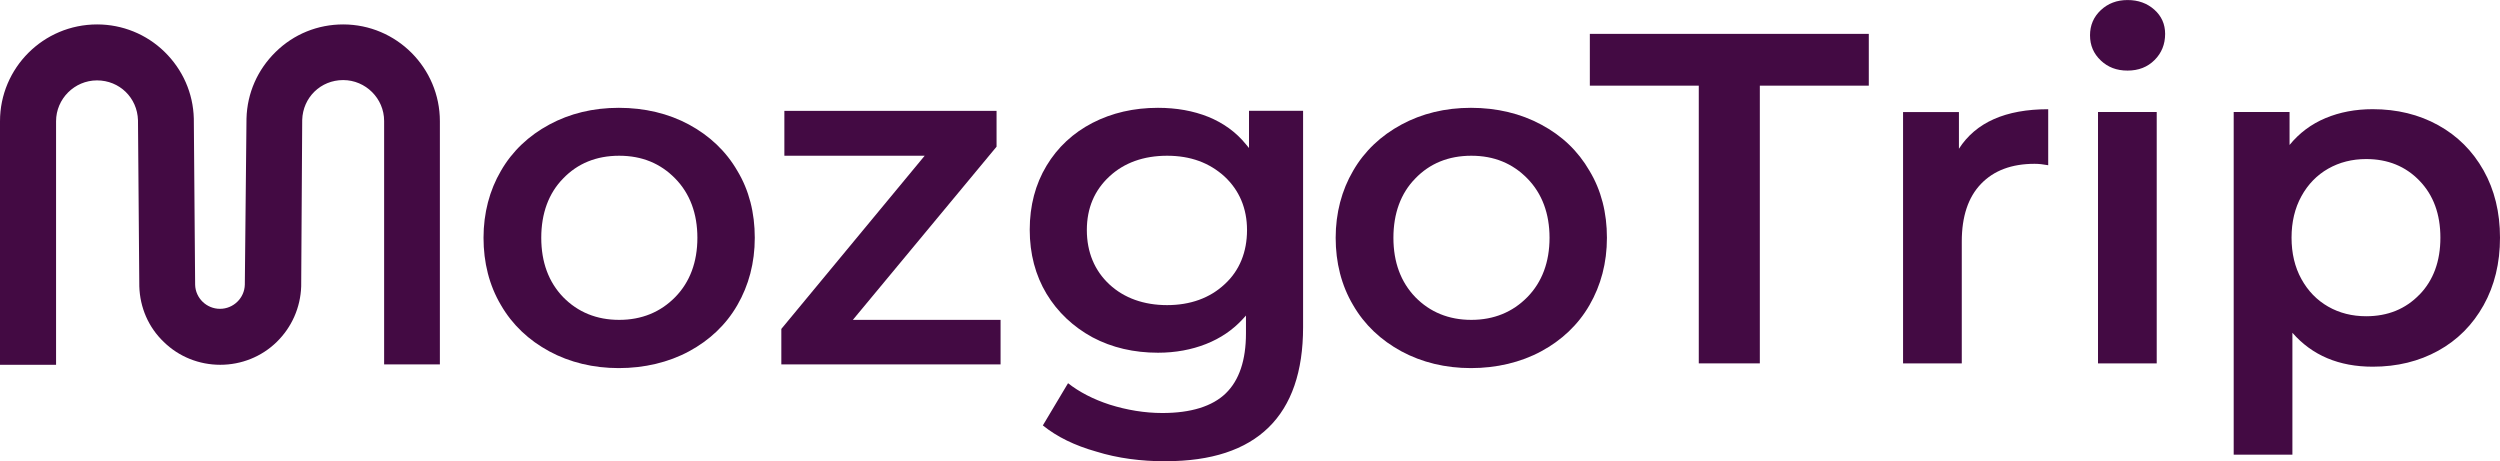
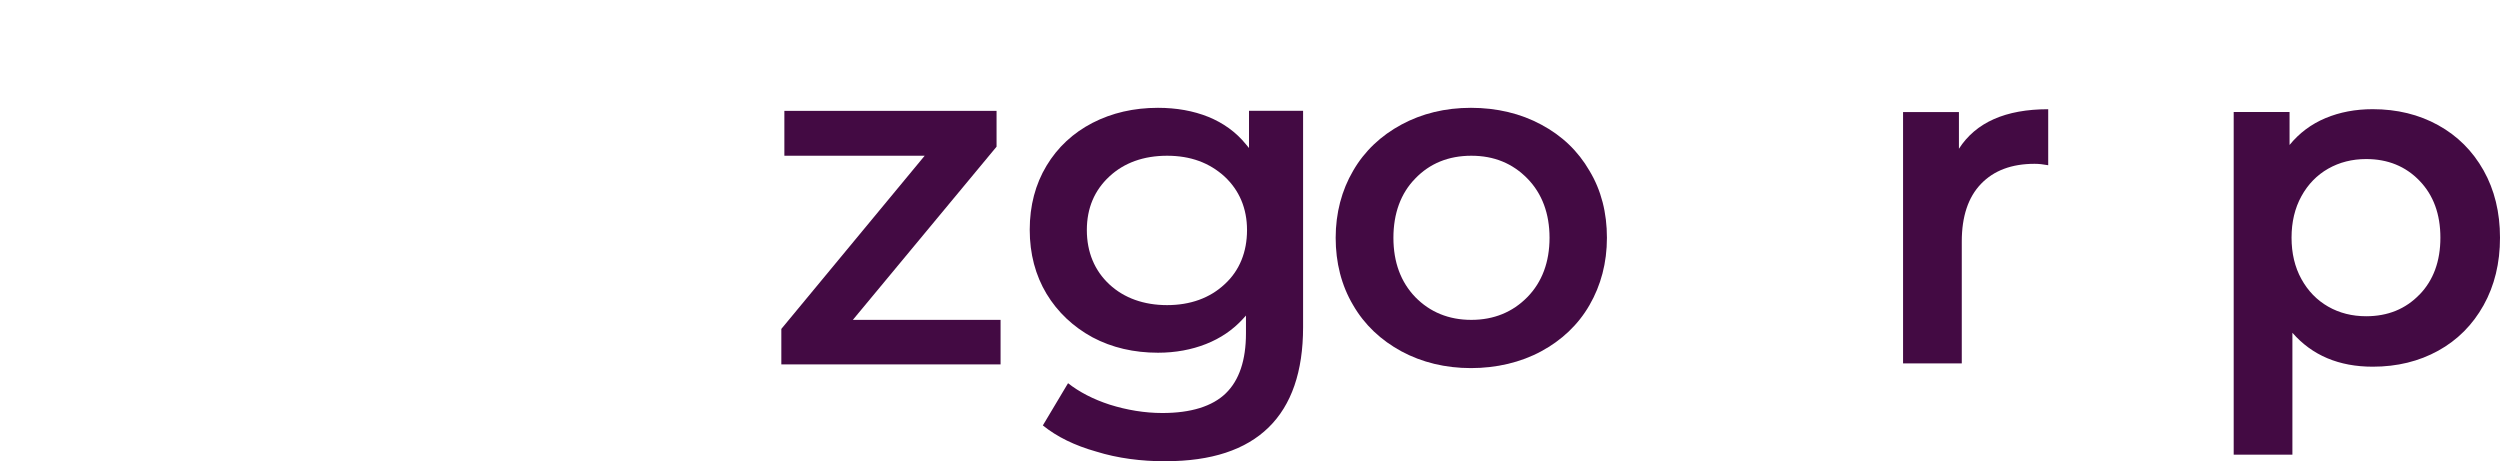
<svg xmlns="http://www.w3.org/2000/svg" width="580" height="107" viewBox="0 0 580 107" fill="none">
  <g clip-path="url(#clip0_15_15)">
-     <path d="M159.843 28.898C155.092 26.336 149.564 25.014 143.566 25.014C137.568 25.014 132.194 26.336 127.443 28.898C122.691 31.46 118.871 35.036 116.224 39.626C113.577 44.135 112.177 49.422 112.177 55.17C112.177 60.919 113.505 66.206 116.224 70.787C118.871 75.368 122.691 78.944 127.443 81.515C132.194 84.077 137.65 85.399 143.566 85.399C149.483 85.399 155.092 84.077 159.843 81.515C164.594 78.953 168.415 75.377 171.062 70.787C173.708 66.206 175.108 60.992 175.108 55.17C175.108 49.349 173.781 44.135 171.062 39.626C168.415 35.045 164.594 31.469 159.843 28.898ZM156.654 68.922C153.231 72.417 148.868 74.209 143.647 74.209C138.426 74.209 134.064 72.426 130.64 68.922C127.289 65.428 125.573 60.838 125.573 55.17C125.573 49.503 127.289 44.832 130.64 41.419C133.991 37.924 138.354 36.132 143.647 36.132C148.941 36.132 153.231 37.915 156.654 41.419C160.078 44.913 161.794 49.575 161.794 55.17C161.794 60.765 160.078 65.428 156.654 68.922Z" fill="#430A43" />
    <path d="M214.527 36.131L181.269 76.31L181.269 84.548L232.132 84.548L232.132 74.209L197.862 74.209L231.202 34.031L231.202 25.72L181.973 25.72L181.973 36.131L214.536 36.131L214.527 36.131Z" fill="#430A43" />
    <path d="M270.458 107C291.567 107 302.316 96.507 302.316 75.911L302.316 25.711L289.77 25.711L289.77 34.339L289.065 33.488C286.726 30.609 283.772 28.518 280.339 27.114C276.835 25.711 272.942 25.014 268.651 25.014C263.042 25.014 257.983 26.182 253.458 28.509C248.942 30.844 245.356 34.185 242.79 38.458C240.216 42.731 238.897 47.702 238.897 53.306C238.897 58.909 240.225 63.871 242.79 68.153C245.365 72.426 249.023 75.848 253.458 78.256C257.974 80.664 263.114 81.832 268.651 81.832C272.698 81.832 276.437 81.135 279.788 79.813C283.14 78.492 286.021 76.545 288.361 73.983L289.065 73.204L289.065 77.324C289.065 83.543 287.511 88.206 284.395 91.239C281.279 94.271 276.293 95.819 269.672 95.819C265.544 95.819 261.416 95.122 257.442 93.873C253.621 92.633 250.351 90.922 247.786 88.903L241.941 98.698C245.211 101.342 249.339 103.361 254.325 104.764C259.311 106.321 264.767 107.018 270.449 107.018L270.458 107ZM284.088 65.971C280.665 69.158 276.139 70.787 270.765 70.787C265.39 70.787 260.793 69.158 257.369 65.971C253.946 62.784 252.148 58.511 252.148 53.378C252.148 48.245 253.937 44.135 257.369 40.948C260.793 37.761 265.318 36.132 270.765 36.132C276.212 36.132 280.574 37.761 284.088 40.948C287.511 44.135 289.309 48.326 289.309 53.378C289.309 58.43 287.593 62.784 284.088 65.971Z" fill="#430A43" />
    <path d="M357.542 28.898C352.791 26.336 347.263 25.014 341.265 25.014C335.267 25.014 329.893 26.336 325.142 28.898C320.391 31.46 316.57 35.036 313.923 39.626C311.277 44.135 309.876 49.422 309.876 55.17C309.876 60.919 311.204 66.206 313.923 70.787C316.57 75.368 320.391 78.944 325.142 81.515C329.893 84.077 335.349 85.399 341.265 85.399C347.182 85.399 352.791 84.077 357.542 81.515C362.293 78.953 366.114 75.377 368.761 70.787C371.407 66.206 372.807 60.992 372.807 55.17C372.807 49.349 371.48 44.135 368.761 39.626C366.114 35.045 362.375 31.469 357.542 28.898ZM354.354 68.922C350.93 72.417 346.567 74.209 341.346 74.209C336.126 74.209 331.763 72.426 328.339 68.922C324.988 65.428 323.272 60.838 323.272 55.17C323.272 49.503 324.988 44.832 328.339 41.419C331.69 37.924 336.053 36.132 341.346 36.132C346.64 36.132 350.93 37.915 354.354 41.419C357.777 44.913 359.493 49.575 359.493 55.17C359.493 60.765 357.777 65.428 354.354 68.922Z" fill="#430A43" />
-     <path d="M79.614 5.667C73.698 5.667 68.161 7.922 63.961 12.041C59.751 16.16 57.34 21.601 57.186 27.504L56.798 66.052C56.716 69.158 54.151 71.647 51.035 71.647C47.919 71.647 45.344 69.158 45.272 66.052L44.965 27.504C44.811 21.601 42.391 16.16 38.19 12.041C33.981 7.922 28.372 5.667 22.537 5.667C10.044 5.667 -2.51606e-08 15.771 -5.5935e-08 28.128L-1.9664e-07 84.63L13.007 84.63L13.007 28.128C13.007 22.923 17.289 18.65 22.509 18.65C27.73 18.65 31.858 22.688 32.012 27.893L32.319 66.442C32.473 71.34 34.424 75.921 38.01 79.343C41.514 82.765 46.193 84.63 51.098 84.63C56.003 84.63 60.682 82.765 64.186 79.343C67.691 75.921 69.715 71.34 69.877 66.442L70.112 27.821C70.266 22.615 74.394 18.577 79.614 18.577C84.835 18.577 89.117 22.851 89.117 28.056L89.117 84.548L102.052 84.548L102.052 28.128C102.052 15.771 92.007 5.667 79.614 5.667Z" fill="#430A43" />
-     <path d="M394.125 19.872L368.842 19.872L368.842 7.858L433.561 7.858L433.561 19.872L408.279 19.872L408.279 84.303L394.116 84.303L394.116 19.872L394.125 19.872Z" fill="#430A43" />
    <path d="M475.184 25.34L475.184 38.331C474.019 38.114 472.971 38.005 472.023 38.005C466.721 38.005 462.575 39.553 459.603 42.65C456.622 45.746 455.132 50.2 455.132 56.03L455.132 84.312L441.51 84.312L441.51 25.992L454.472 25.992L454.472 34.511C458.393 28.4 465.294 25.34 475.175 25.34L475.184 25.34Z" fill="#430A43" />
-     <path d="M487.388 14.032C485.717 12.466 484.885 10.52 484.885 8.193C484.885 5.866 485.717 3.92 487.388 2.354C489.059 0.787 491.127 0.009 493.602 0.009C496.077 0.009 498.137 0.76 499.808 2.245C501.479 3.739 502.31 5.613 502.31 7.867C502.31 10.266 501.497 12.294 499.862 13.924C498.227 15.562 496.14 16.377 493.593 16.377C491.046 16.377 489.05 15.598 487.379 14.032L487.388 14.032ZM486.737 25.991L500.359 25.991L500.359 84.303L486.737 84.303L486.737 25.991Z" fill="#430A43" />
    <path d="M565.674 29.051C570.145 31.523 573.65 35.027 576.188 39.535C578.726 44.053 580 49.258 580 55.152C580 61.045 578.726 66.278 576.188 70.823C573.641 75.377 570.145 78.889 565.674 81.361C561.203 83.832 556.145 85.073 550.472 85.073C542.632 85.073 536.417 82.447 531.837 77.206L531.837 105.488L518.216 105.488L518.216 25.991L531.178 25.991L531.178 33.632C533.427 30.871 536.209 28.789 539.515 27.404C542.821 26.019 546.47 25.331 550.463 25.331C556.126 25.331 561.194 26.571 565.665 29.042L565.674 29.051ZM561.32 68.361C564.554 65.011 566.171 60.611 566.171 55.143C566.171 49.675 564.554 45.275 561.32 41.925C558.087 38.575 553.968 36.901 548.955 36.901C545.685 36.901 542.74 37.652 540.13 39.137C537.519 40.63 535.442 42.758 533.924 45.528C532.398 48.299 531.639 51.503 531.639 55.134C531.639 58.764 532.398 61.978 533.924 64.739C535.451 67.51 537.519 69.637 540.13 71.131C542.74 72.625 545.685 73.367 548.955 73.367C553.968 73.367 558.087 71.692 561.32 68.342L561.32 68.361Z" fill="#430A43" />
  </g>
  <defs>
    <clipPath id="clip0_15_15">
      <rect width="580" height="107" fill="white" />
    </clipPath>
  </defs>
</svg>